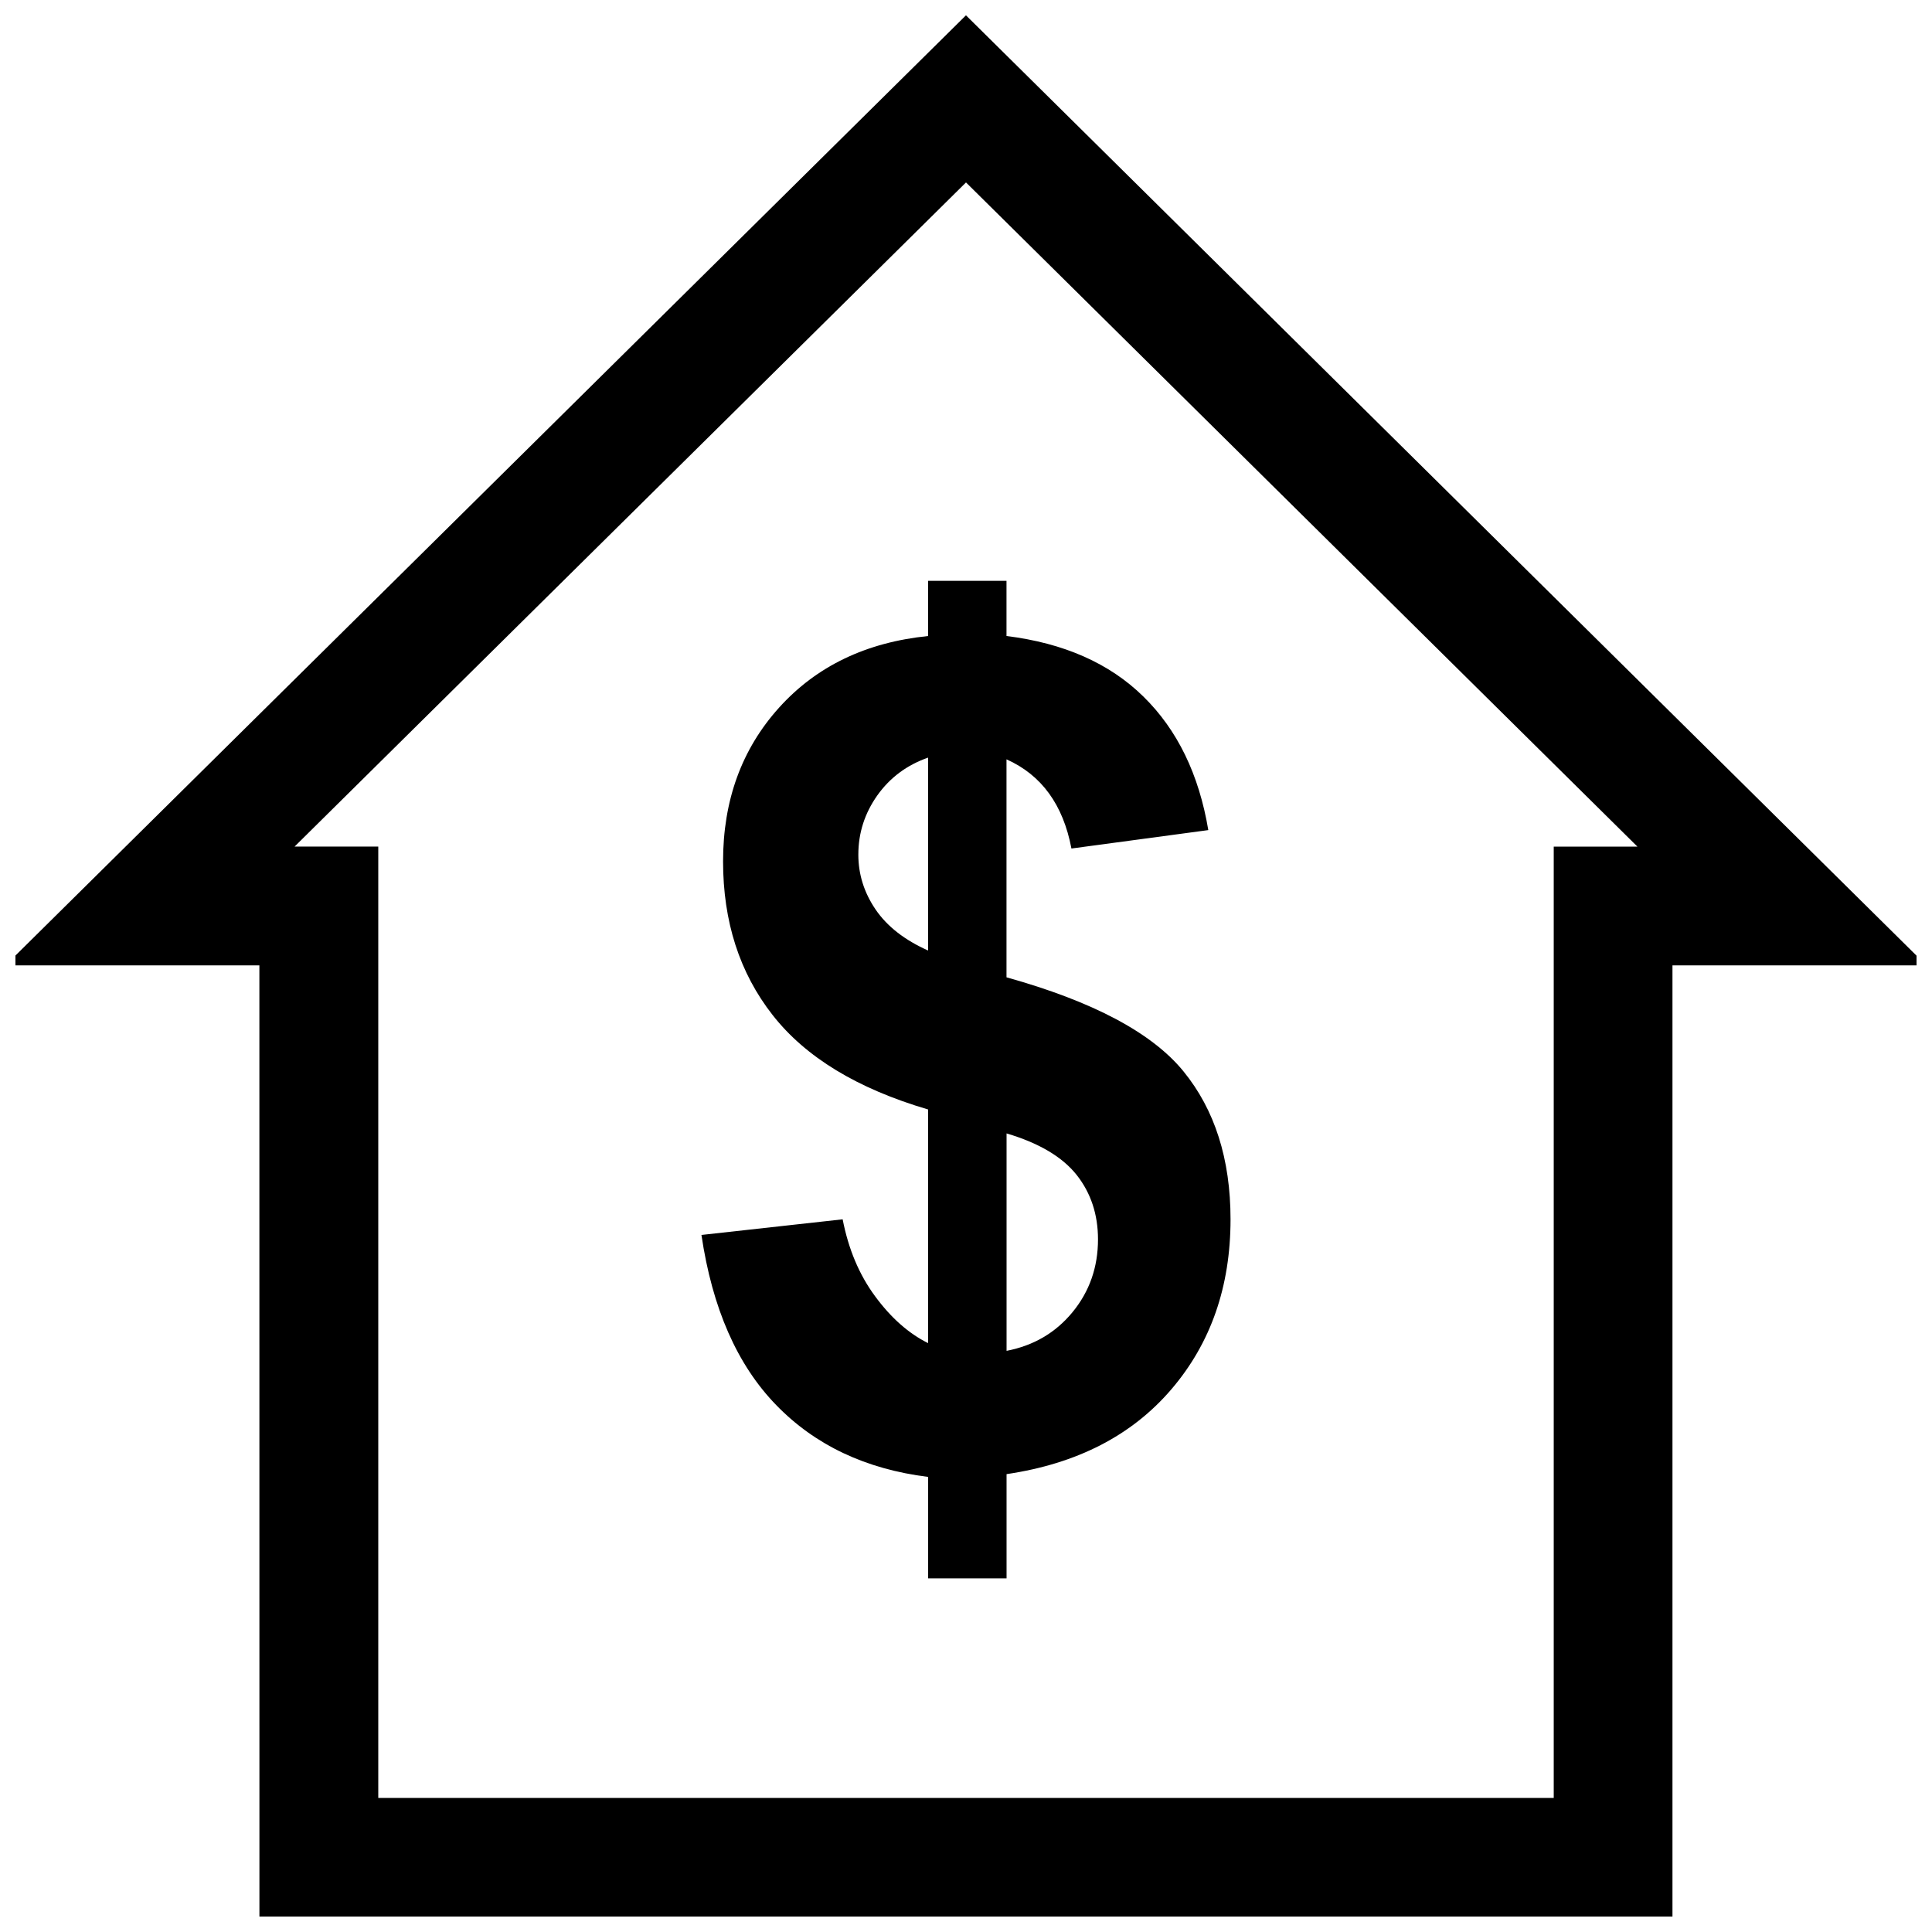
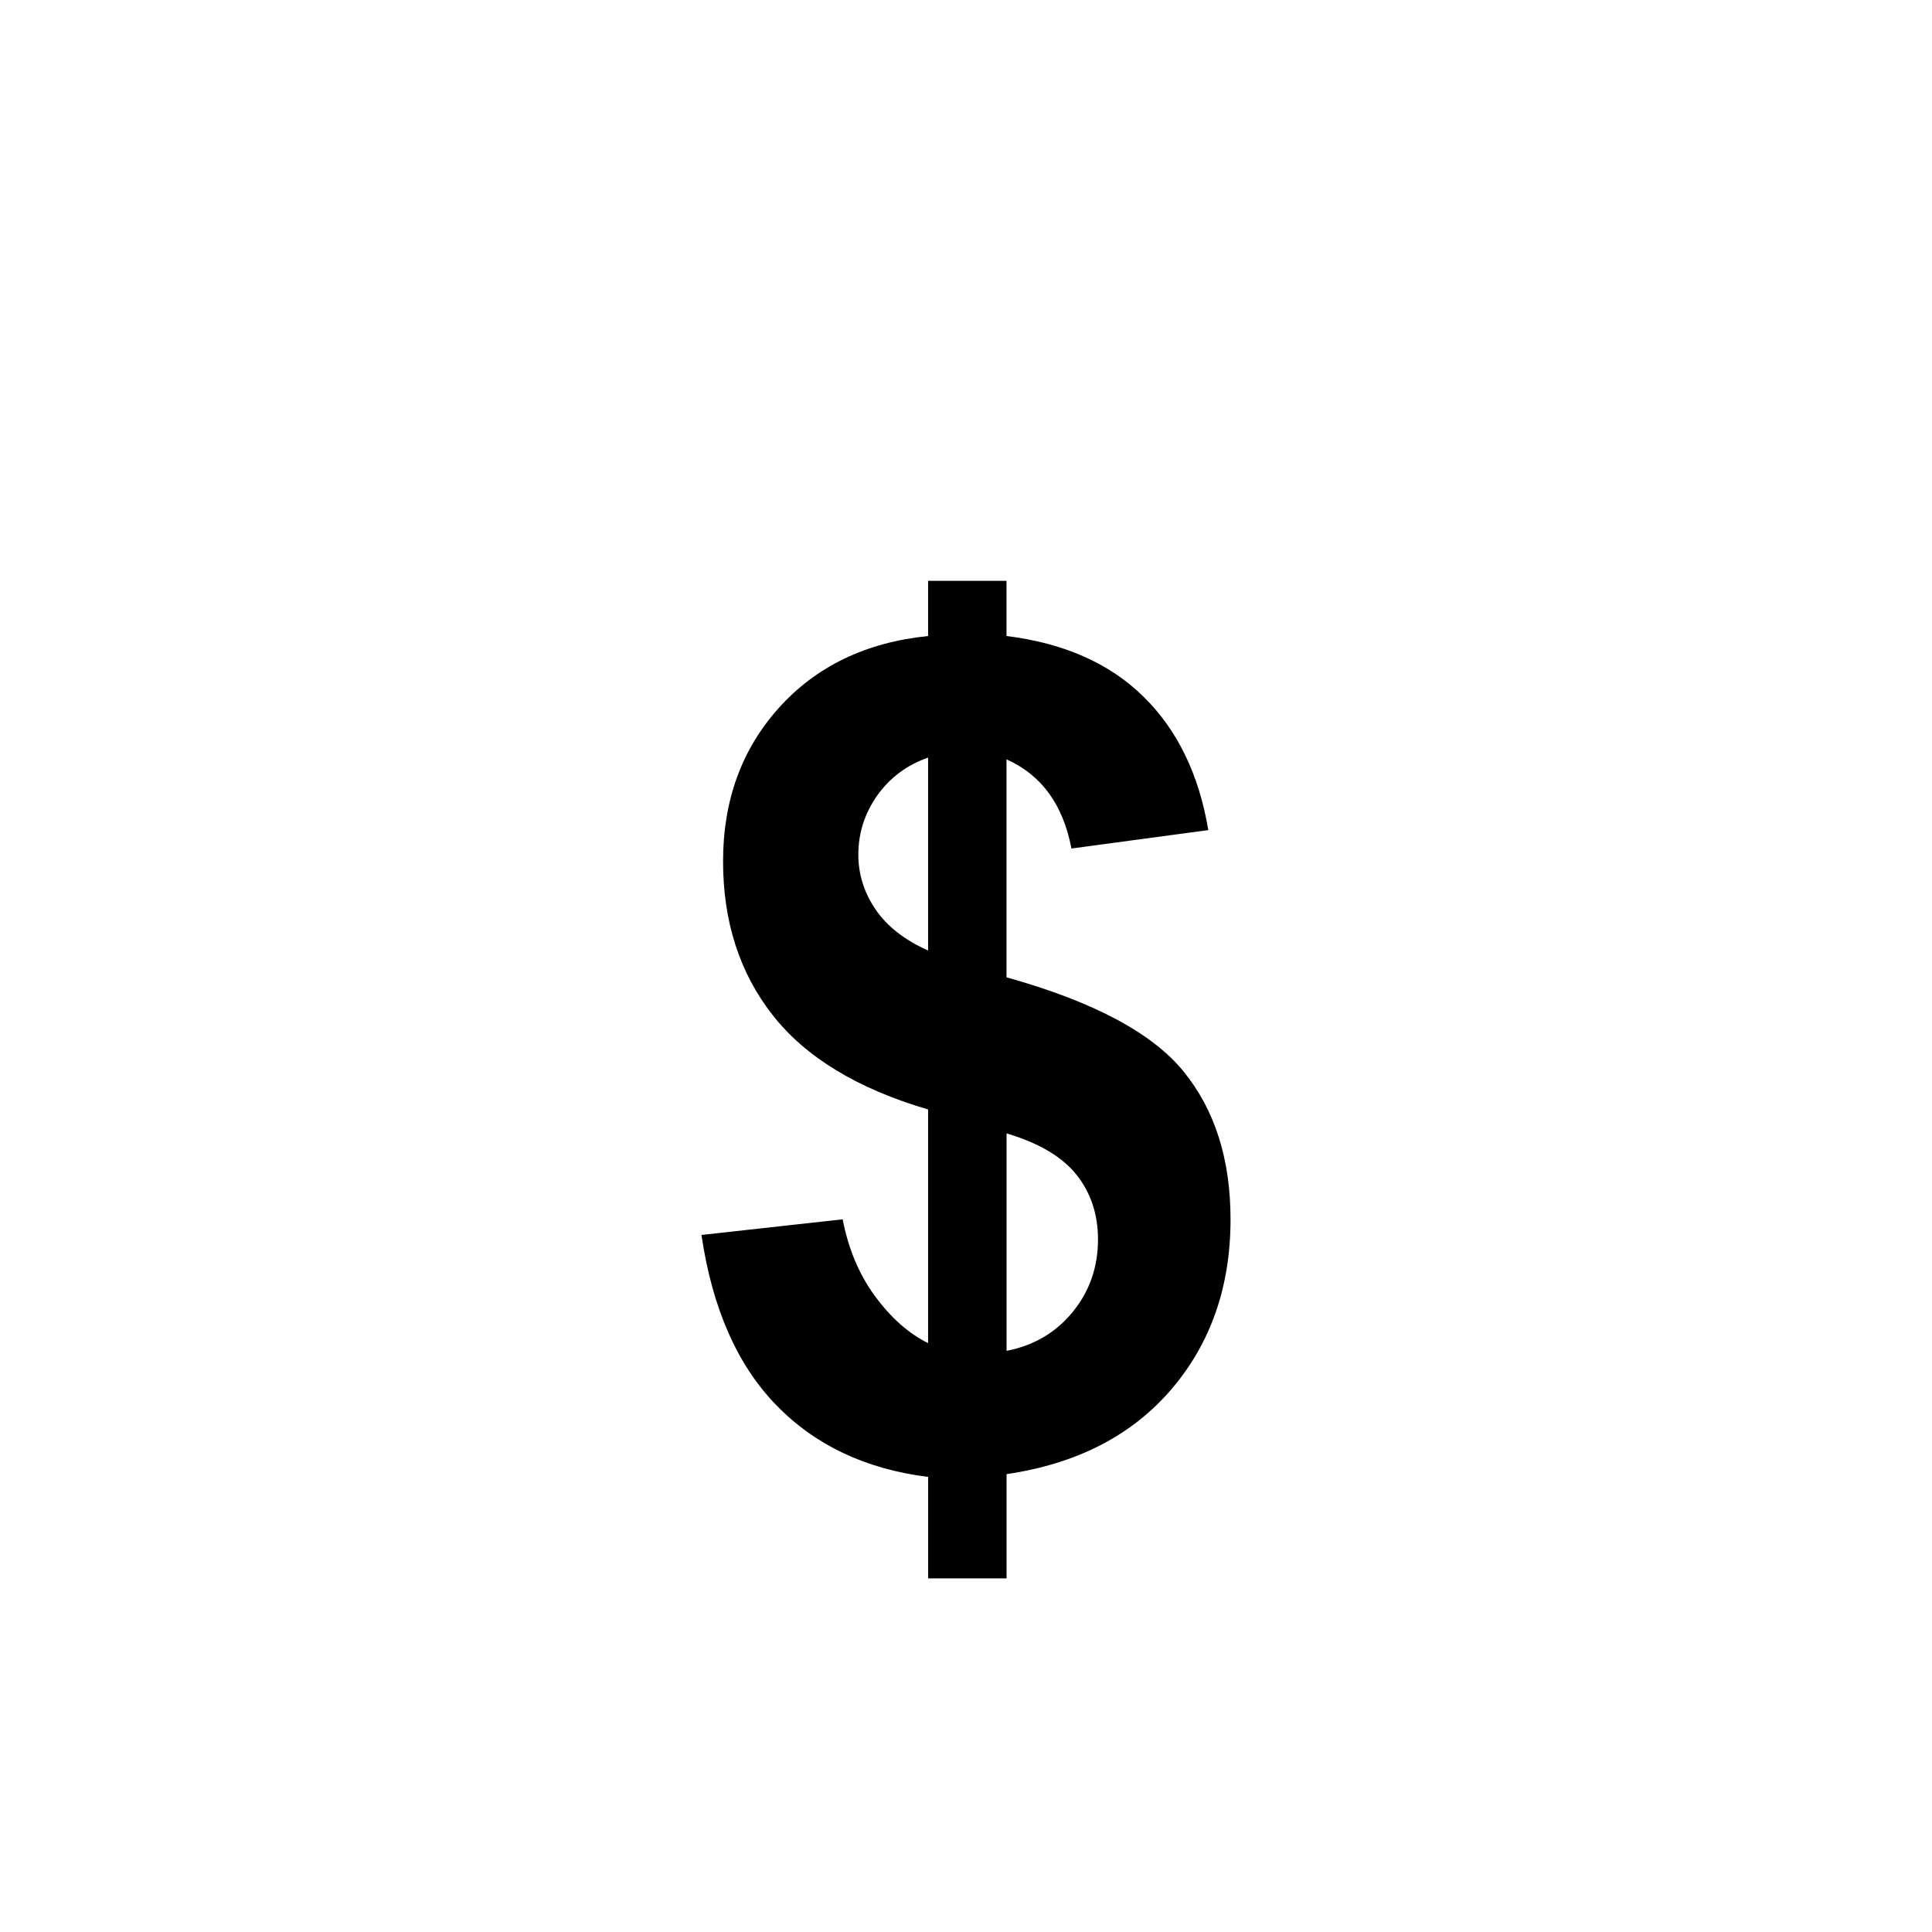
<svg xmlns="http://www.w3.org/2000/svg" width="800px" height="800px" version="1.1" viewBox="144 144 512 512">
  <defs>
    <clipPath id="a">
-       <path d="m148.09 148.09h503.81v503.81h-503.81z" />
-     </clipPath>
+       </clipPath>
  </defs>
  <path d="m375.91 487.52c-4.219-5.699-7.07-12.516-8.598-20.387l-37.422 4.141c2.867 19.398 9.461 34.434 19.789 45.059 10.312 10.645 23.742 17.004 40.289 19.066v26.891h20.781v-27.629c18.641-2.754 33.188-10.234 43.66-22.465 10.453-12.203 15.695-27.223 15.695-45.059 0-15.965-4.172-29.047-12.484-39.234s-23.945-18.5-46.887-24.906v-57.766c9.273 4.141 15.004 12.012 17.207 23.633l36.273-4.879c-2.473-14.77-8.203-26.574-17.207-35.395-8.973-8.816-21.066-14.152-36.273-16.043v-14.617h-20.781v14.625c-16.438 1.668-29.613 8.016-39.5 18.988-9.902 10.988-14.832 24.578-14.832 40.715 0 15.965 4.359 29.535 13.113 40.715 8.754 11.195 22.484 19.539 41.219 25.047v61.922c-5.164-2.566-9.84-6.707-14.043-12.422zm34.84-43.152c8.613 2.551 14.785 6.234 18.578 11.004 3.762 4.769 5.652 10.469 5.652 17.066 0 7.383-2.25 13.809-6.738 19.285-4.504 5.481-10.328 8.879-17.492 10.266zm-34.699-59.324c-3.055-4.488-4.582-9.336-4.582-14.562 0-5.715 1.668-10.926 5.008-15.664 3.352-4.723 7.84-8.078 13.477-10.043v51.121c-6.203-2.762-10.848-6.383-13.902-10.852z" />
  <g clip-path="url(#a)">
    <path d="m212.75 651.95h374.47v-252.11h67.289l-254.52-251.78-254.54 251.78h67.289zm187.25-459.6 177.94 176.02h-22.184v252.11l-311.51-0.004v-252.12h-22.184z" />
  </g>
</svg>